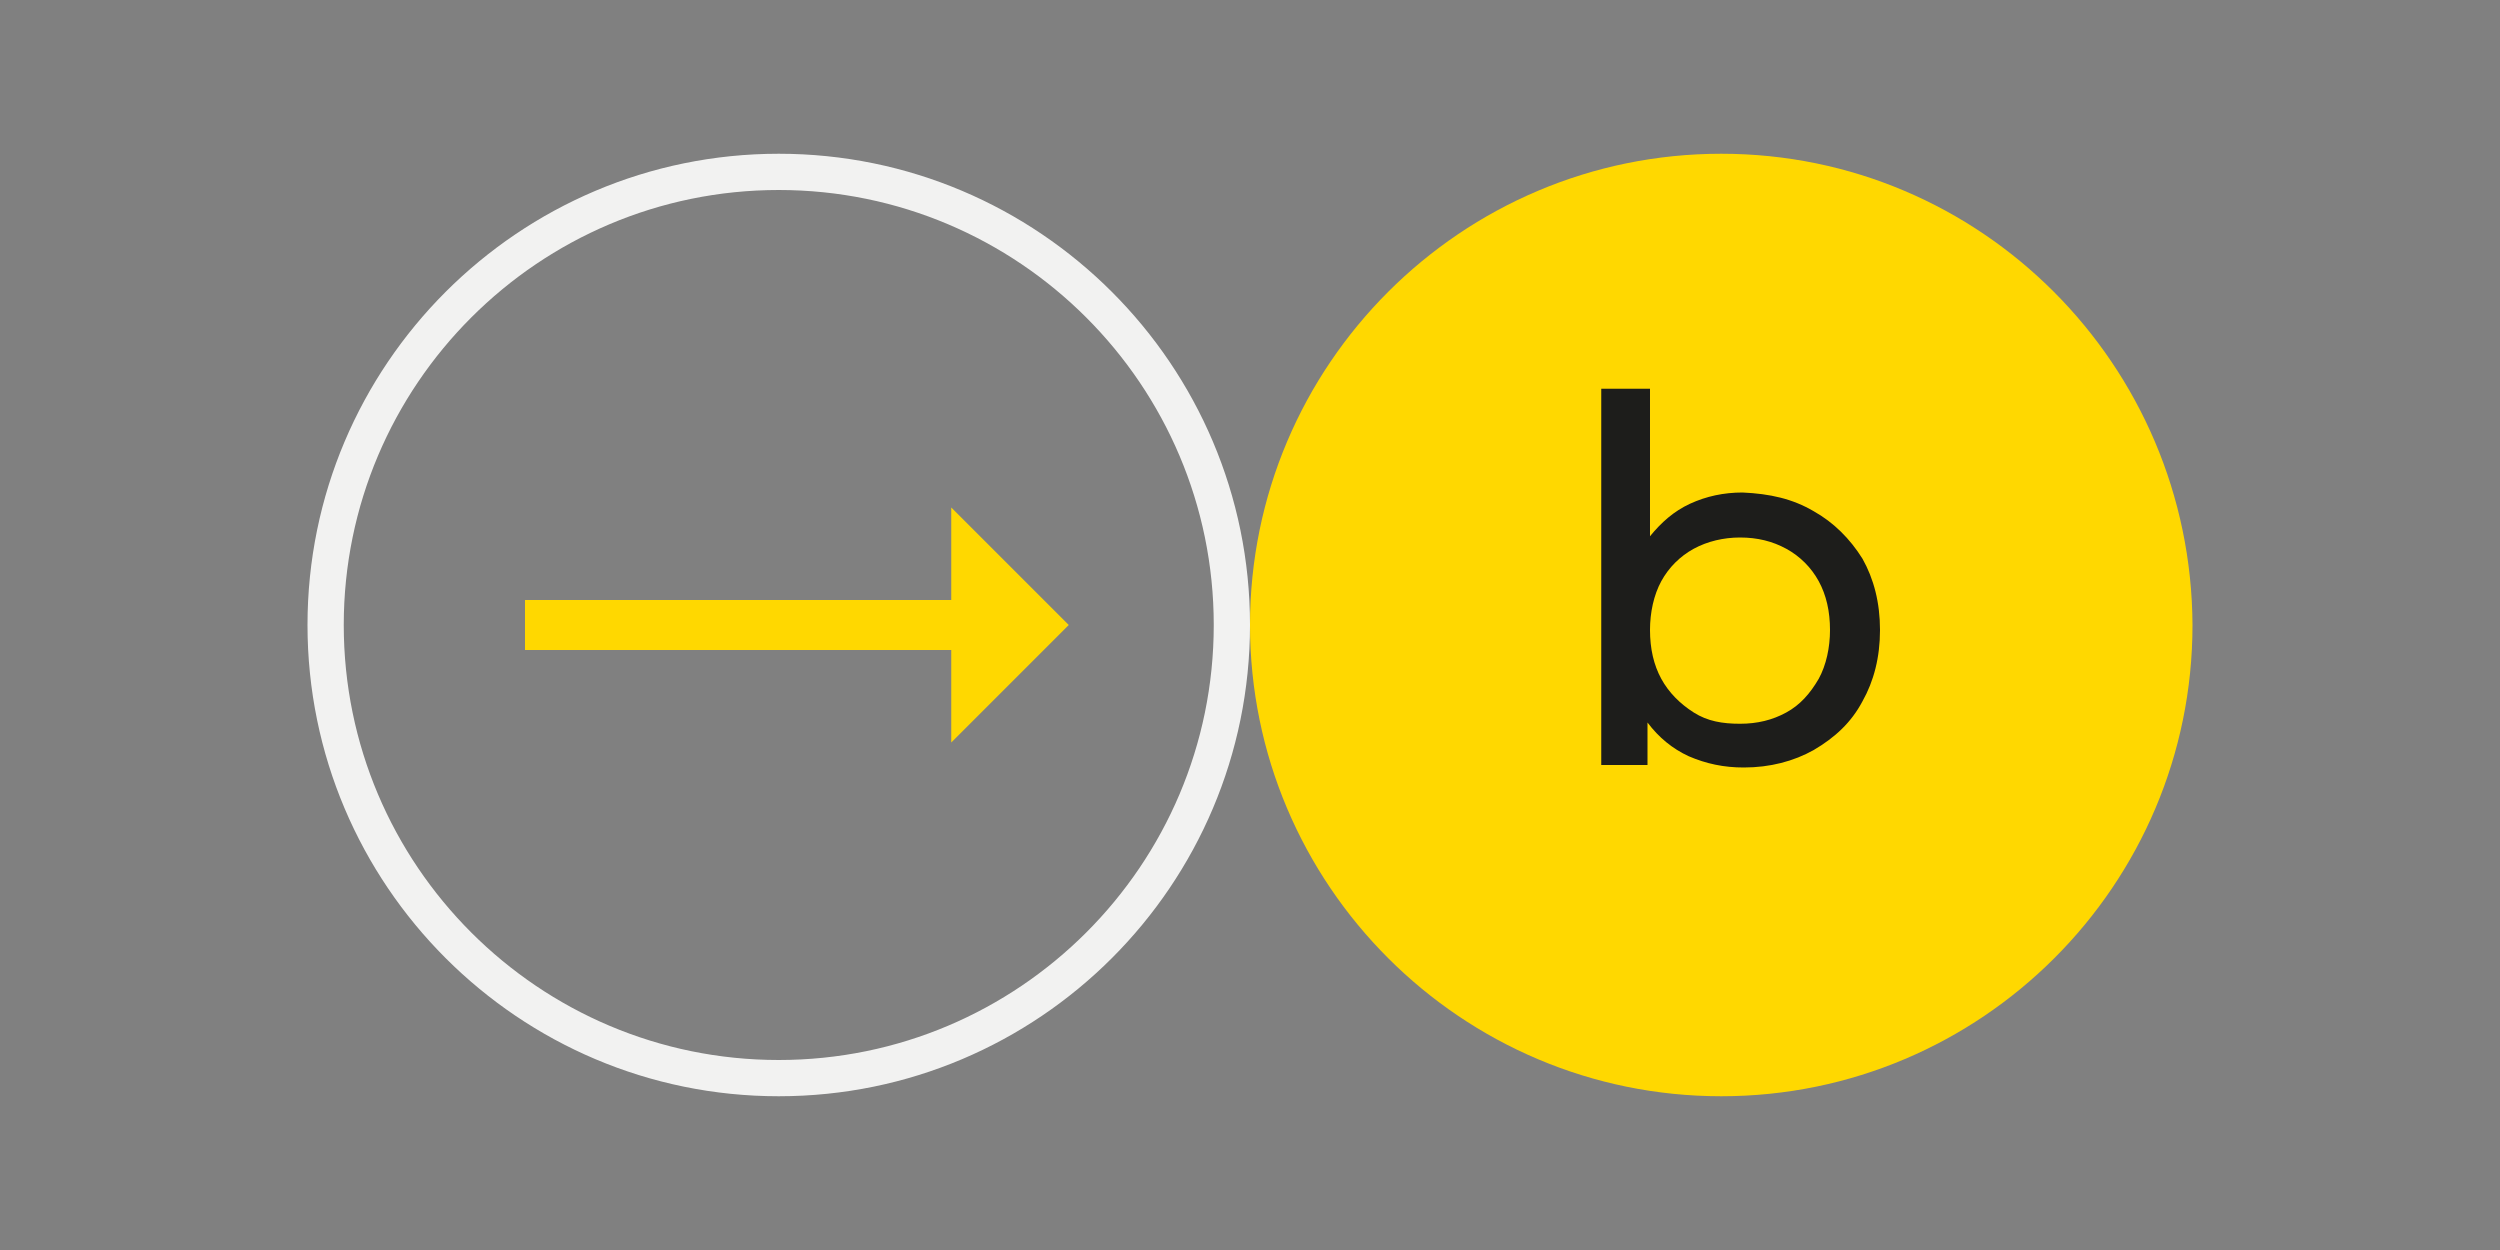
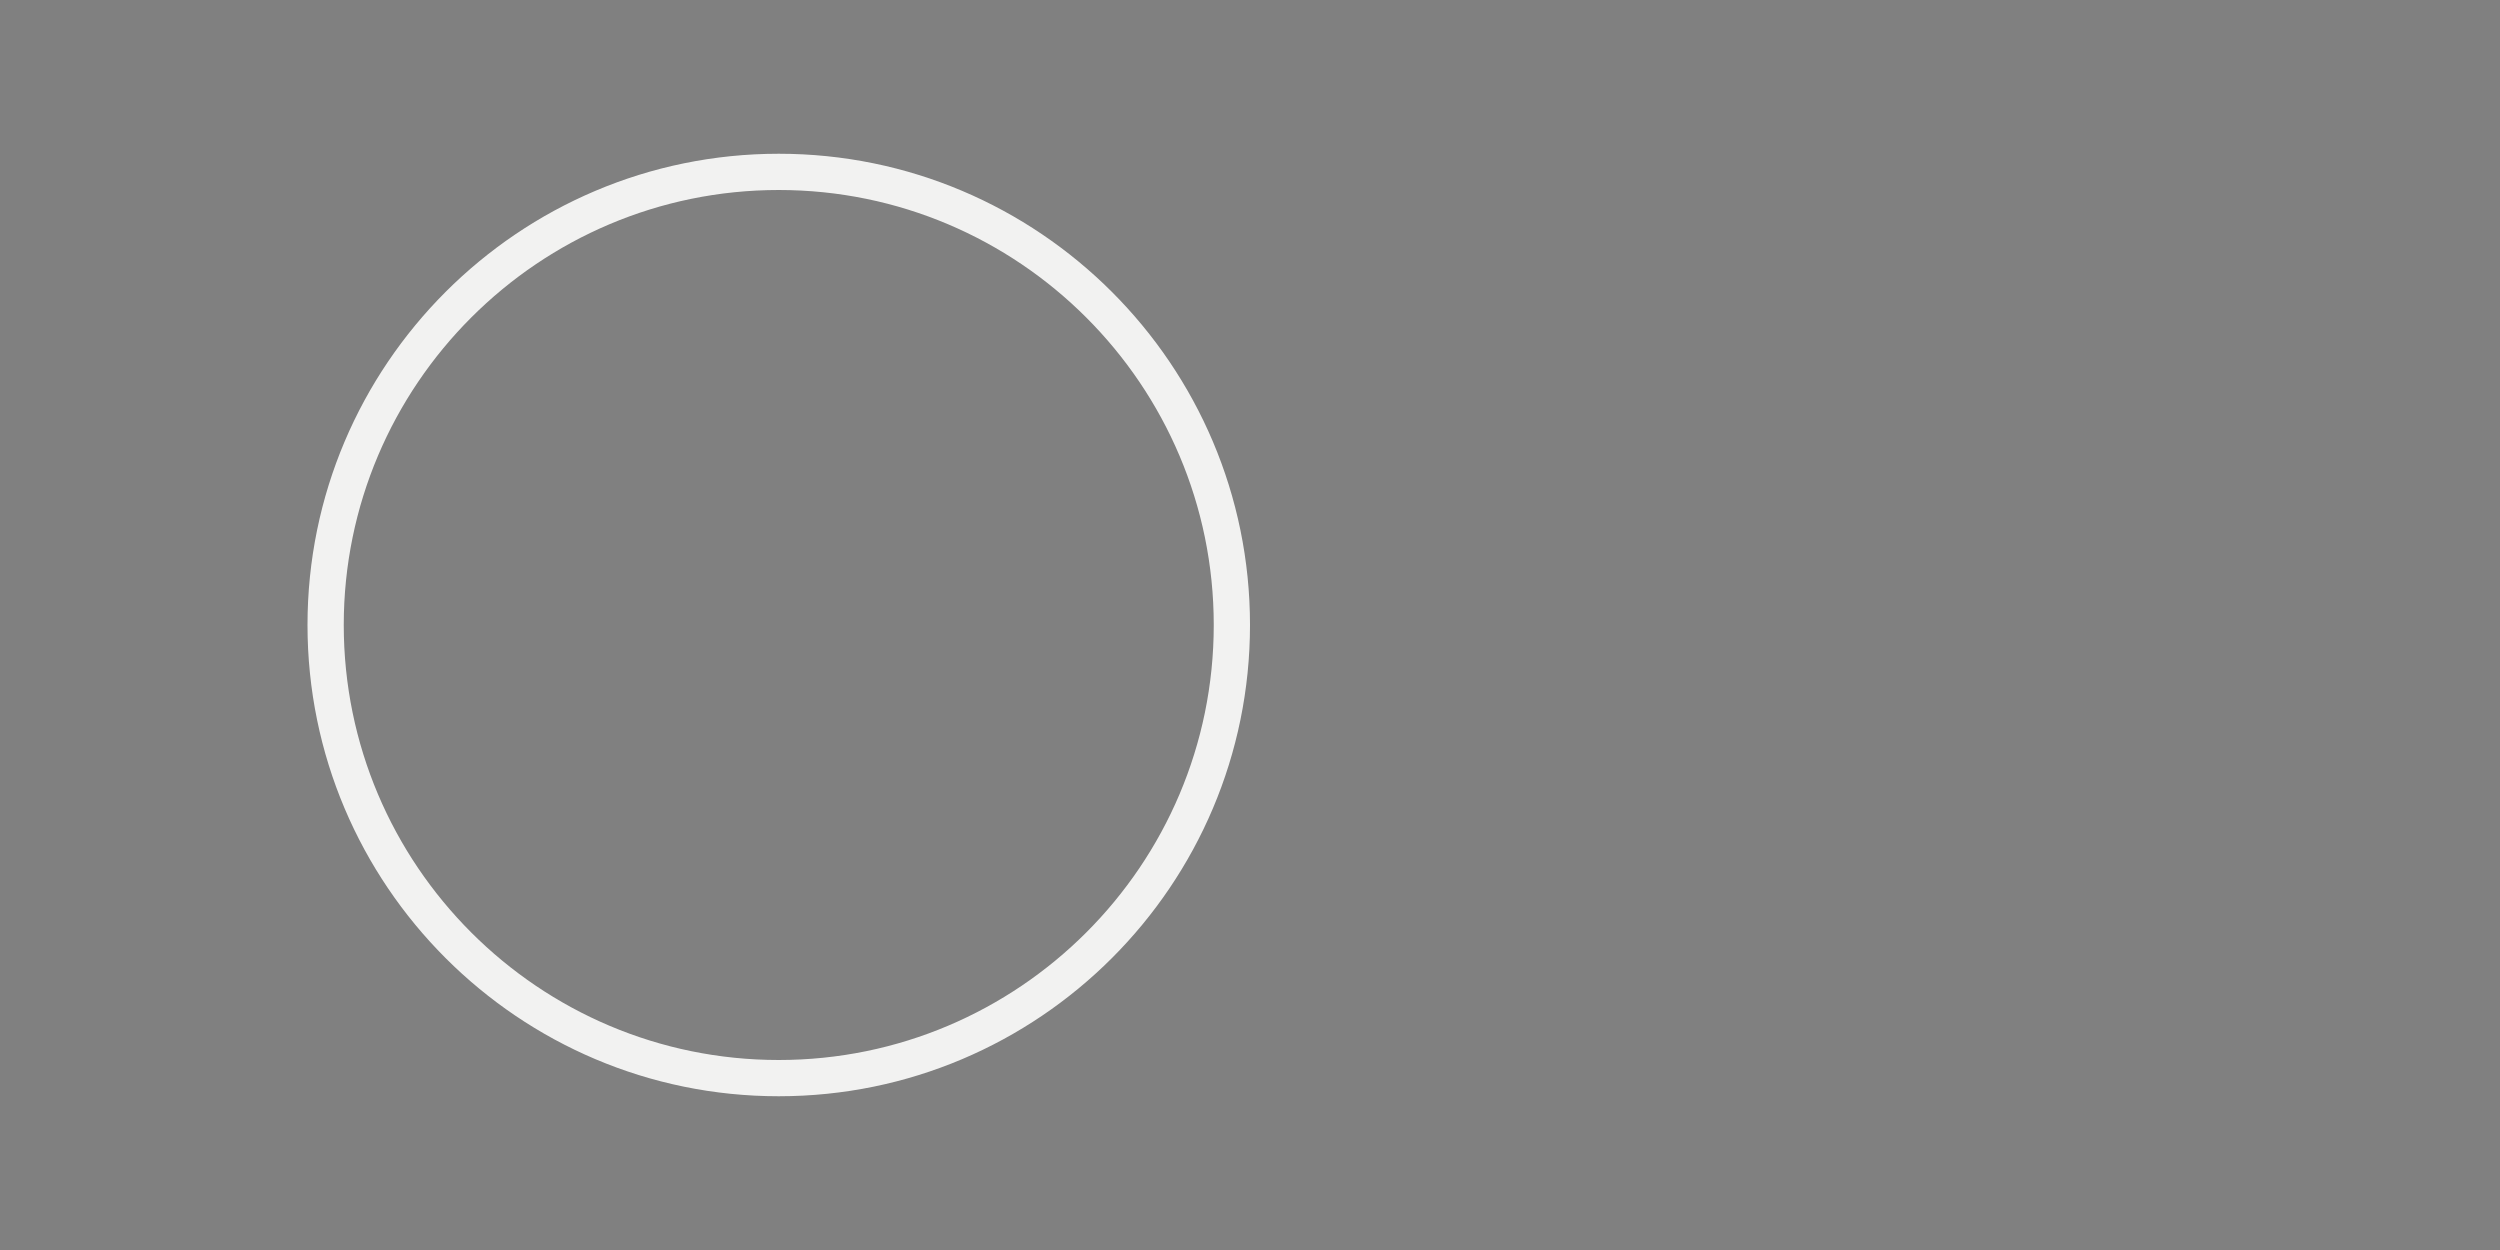
<svg xmlns="http://www.w3.org/2000/svg" id="Слой_1" x="0px" y="0px" viewBox="0 0 200 100" style="enable-background:new 0 0 200 100;" xml:space="preserve">
  <rect x="0" y="0" width="200" height="100" fill="#808080" stroke="none" />
  <style type="text/css"> .st0{fill:#FFD800;} .st1{fill:#1D1D1B;} .st2{fill:#F2F2F1;} </style>
  <g>
    <g>
-       <path class="st0" d="M137.7,12.3C116.9,12.3,100,29.2,100,50c0,20.8,16.9,37.7,37.7,37.7c20.8,0,37.7-16.9,37.7-37.7 C175.3,29.2,158.5,12.3,137.7,12.3z" />
-     </g>
-     <path class="st1" d="M145.1,40.9c1.6,0.9,2.9,2.2,3.9,3.8c0.9,1.6,1.4,3.5,1.4,5.7c0,2.2-0.5,4.1-1.4,5.7c-0.9,1.7-2.2,2.9-3.9,3.9 c-1.6,0.9-3.5,1.4-5.6,1.4c-1.6,0-3-0.3-4.4-0.9c-1.3-0.6-2.4-1.5-3.3-2.7v3.4h-3.7V31.1h3.9v11.8c0.9-1.1,1.9-2,3.2-2.6 c1.3-0.6,2.7-0.9,4.2-0.9C141.6,39.5,143.4,39.9,145.1,40.9z M142.9,57c1.1-0.6,1.9-1.5,2.6-2.7c0.6-1.1,0.9-2.5,0.9-3.9 c0-1.5-0.3-2.8-0.9-3.9c-0.6-1.1-1.5-2-2.6-2.6c-1.1-0.6-2.3-0.9-3.7-0.9c-1.3,0-2.6,0.3-3.7,0.9c-1.1,0.6-2,1.5-2.6,2.6 c-0.6,1.1-0.9,2.5-0.9,3.9c0,1.5,0.3,2.8,0.9,3.9c0.6,1.1,1.5,2,2.6,2.7s2.3,0.9,3.7,0.9C140.6,57.9,141.8,57.6,142.9,57z" />
+       </g>
    <g>
      <g>
        <path class="st2" d="M62.3,15.2c19.2,0,34.8,15.6,34.8,34.8c0,19.2-15.6,34.8-34.8,34.8c-19.2,0-34.8-15.6-34.8-34.8 C27.5,30.8,43.1,15.2,62.3,15.2 M62.3,12.3c-20.8,0-37.7,16.9-37.7,37.7c0,20.8,16.9,37.7,37.7,37.7C83.1,87.7,100,70.8,100,50 C100,29.2,83.1,12.3,62.3,12.3L62.3,12.3z" />
      </g>
-       <polygon class="st0" points="85.5,50 76.1,40.6 76.1,48 42,48 42,52 76.1,52 76.1,59.4 " />
    </g>
  </g>
</svg>